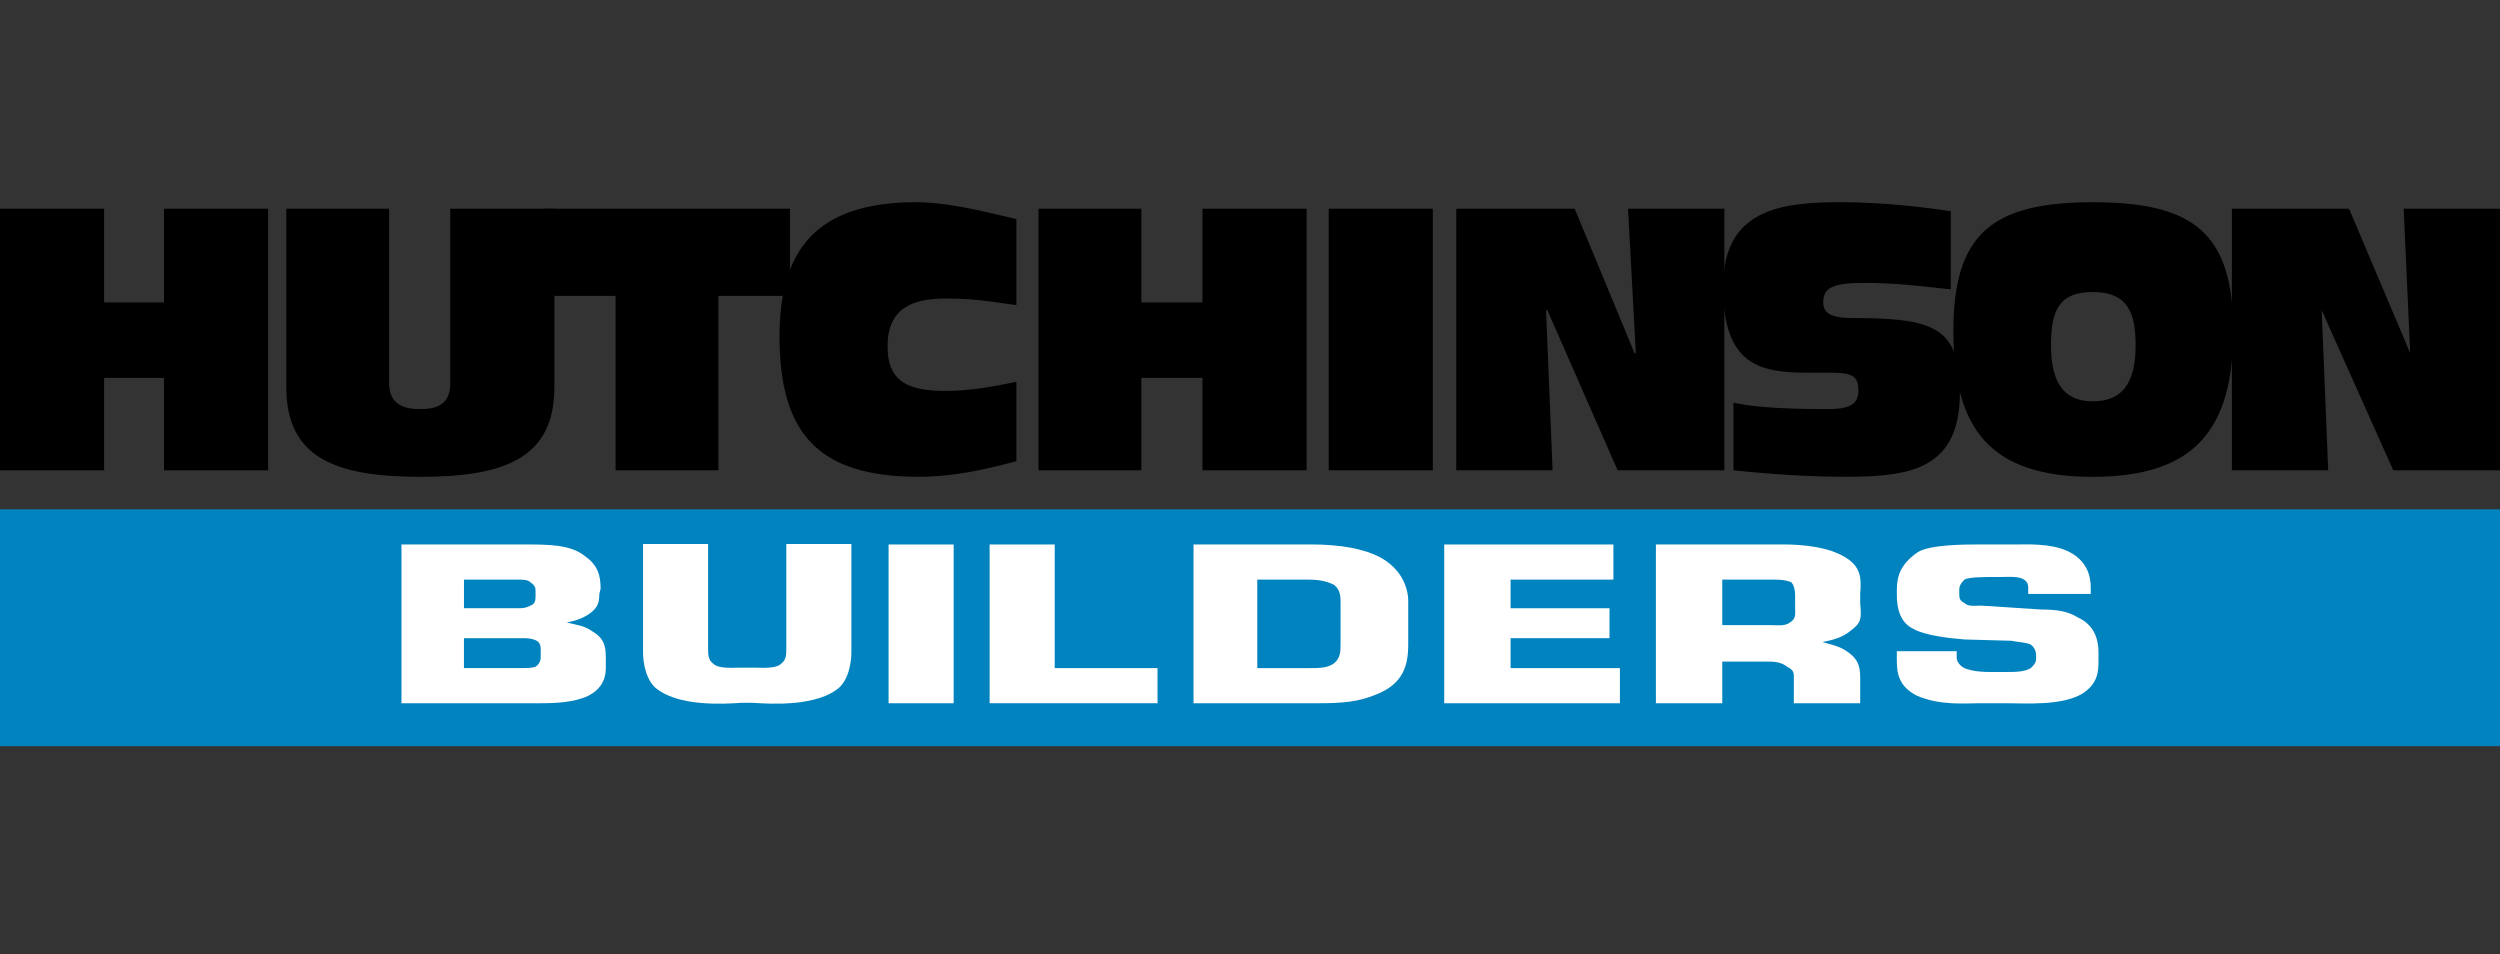
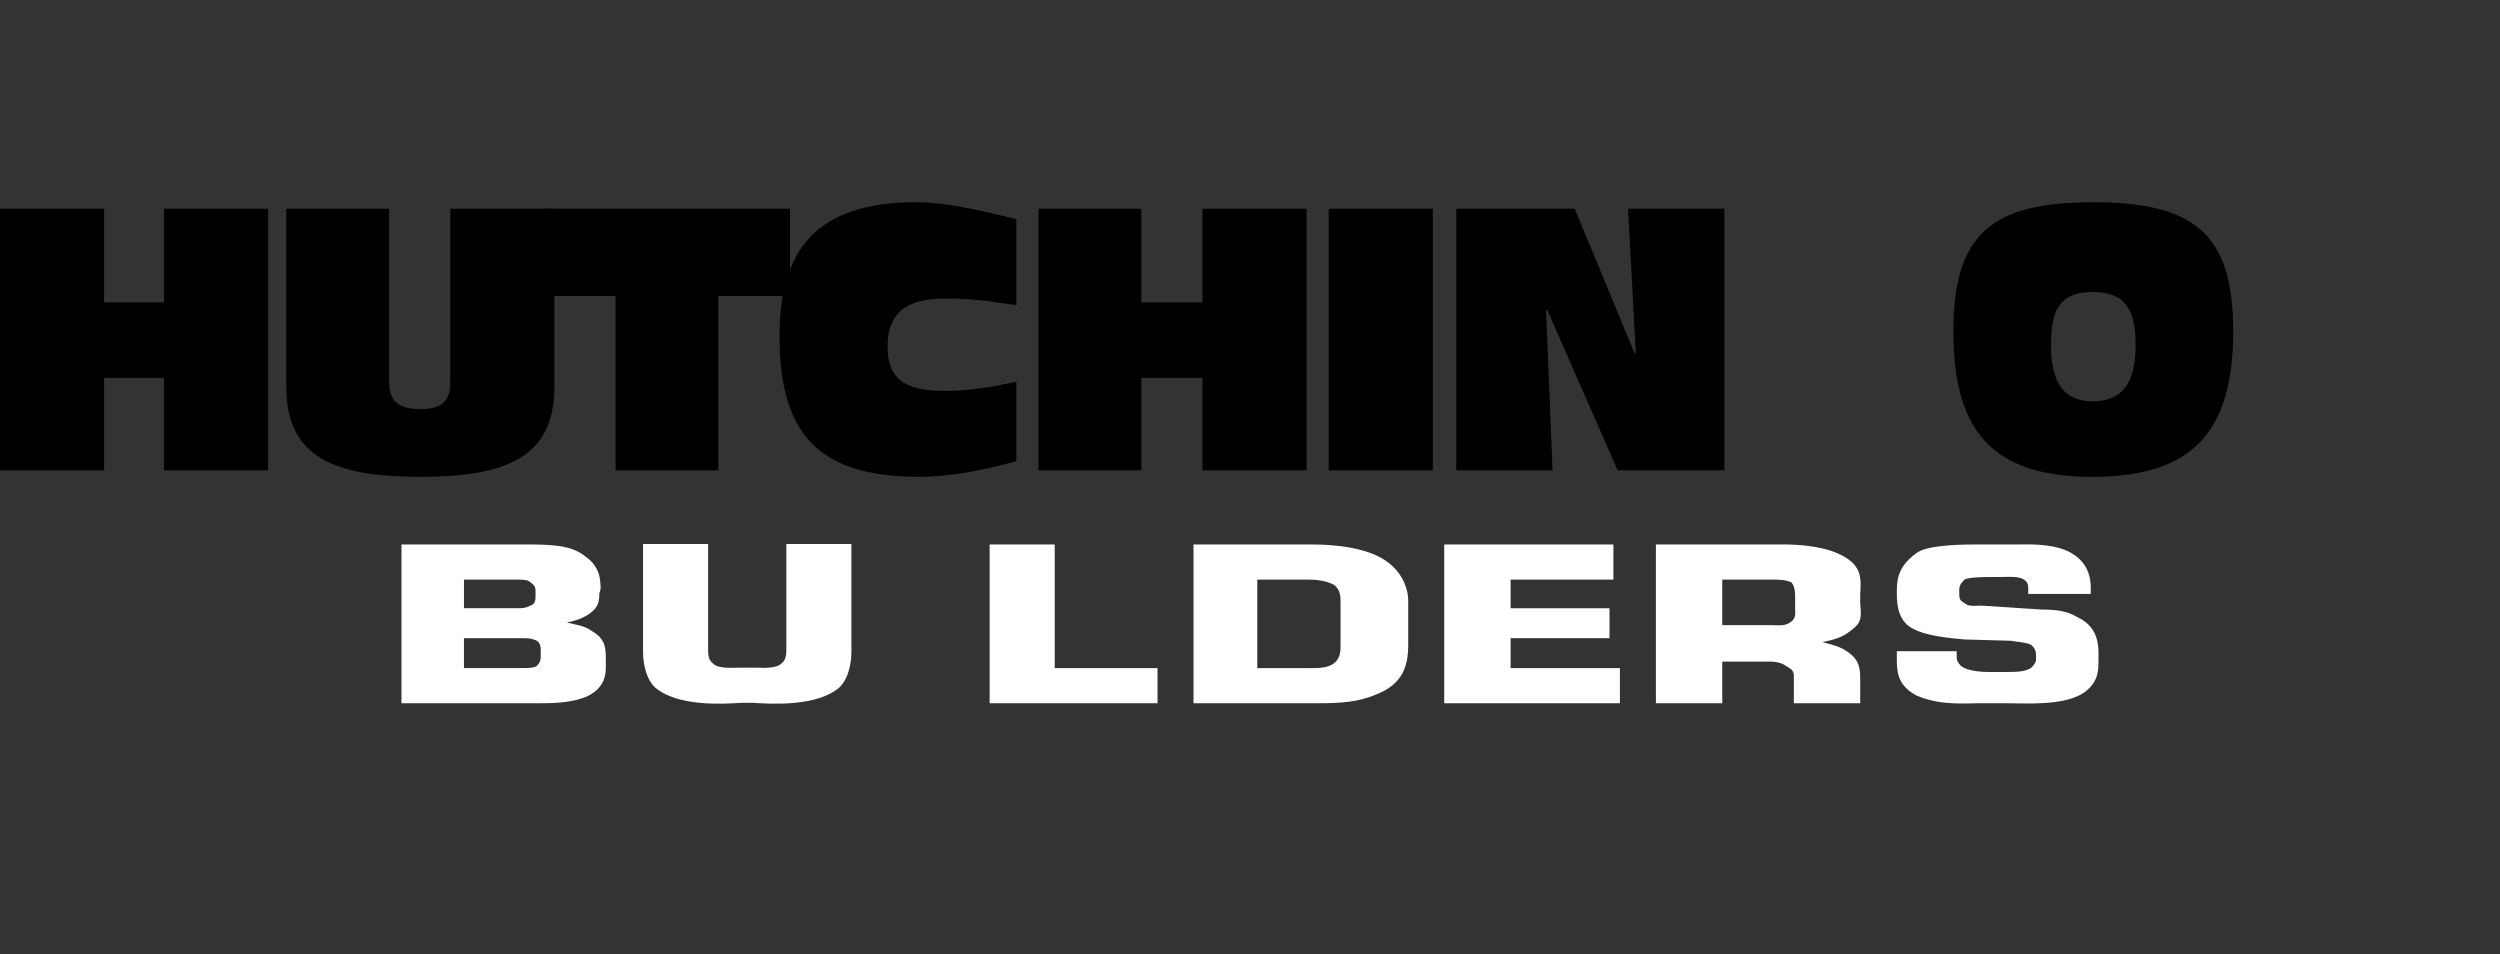
<svg xmlns="http://www.w3.org/2000/svg" width="262" height="100" viewBox="0 0 262 100" fill="none">
  <rect x="0" y="0" width="262" height="100" fill="#333333" stroke="none" />
  <path fill-rule="evenodd" clip-rule="evenodd" d="M0 21.873H10.911V31.693H17.185V21.873H28.096V49.287H17.185V39.602H10.911V49.287H0V21.873Z" fill="black" />
  <path fill-rule="evenodd" clip-rule="evenodd" d="M58.1 40.559C58.1 47.923 53.053 49.971 44.051 49.971C35.049 49.971 30.004 47.926 30.004 40.559V21.873H40.779V40.148C40.779 42.465 42.415 42.874 44.053 42.874C45.692 42.874 47.191 42.465 47.191 40.148V21.873H58.102V40.557L58.1 40.559Z" fill="black" />
  <path fill-rule="evenodd" clip-rule="evenodd" d="M64.51 31.011H57.009V21.873H82.785V31.011H75.285V49.287H64.51V31.011Z" fill="black" />
  <path fill-rule="evenodd" clip-rule="evenodd" d="M106.518 31.966C105.019 31.829 102.835 31.284 99.154 31.284C95.473 31.284 93.017 32.375 93.017 36.331C93.017 40.286 95.607 40.968 99.154 40.968C101.472 40.968 103.928 40.559 106.518 40.014V48.332C102.971 49.287 99.699 49.968 96.289 49.968C85.65 49.968 81.695 45.331 81.695 35.238C81.695 26.235 85.514 21.191 96.016 21.191C99.836 21.191 104.61 22.554 106.518 22.963V31.966Z" fill="black" />
  <path fill-rule="evenodd" clip-rule="evenodd" d="M108.836 21.873H119.611V31.693H126.02V21.873H136.932V49.287H126.02V39.602H119.611V49.287H108.836V21.873Z" fill="black" />
  <path fill-rule="evenodd" clip-rule="evenodd" d="M139.249 21.873H150.16V49.287H139.249V21.873Z" fill="black" />
  <path fill-rule="evenodd" clip-rule="evenodd" d="M152.617 21.873H165.027L171.301 37.012H171.437L170.619 21.873H180.712V49.287H169.528L162.164 32.511H162.026L162.71 49.287H152.617V21.873Z" fill="black" />
-   <path fill-rule="evenodd" clip-rule="evenodd" d="M181.667 42.195C182.894 42.468 185.35 42.877 191.487 42.877C193.668 42.877 194.761 42.468 194.761 40.968C194.761 39.468 194.216 39.059 191.896 39.059H189.442C184.395 39.059 180.576 38.242 180.576 30.057C180.576 21.873 186.713 21.191 192.987 21.191C197.215 21.191 201.989 21.736 204.443 22.145V30.327C201.853 30.055 198.987 29.646 195.304 29.646C192.03 29.646 191.076 30.191 191.076 31.691C191.076 32.645 191.621 33.327 194.077 33.327C202.671 33.327 205.397 34.281 205.397 41.1C205.397 49.009 200.487 49.966 193.532 49.966C189.576 49.966 185.486 49.693 181.667 49.284V42.193V42.195Z" fill="black" />
  <path fill-rule="evenodd" clip-rule="evenodd" d="M219.31 42.059C216.447 42.059 214.945 40.286 214.945 36.194C214.945 32.784 215.627 30.602 219.31 30.602C222.993 30.602 223.811 32.784 223.811 36.194C223.811 40.286 222.312 42.059 219.31 42.059ZM204.716 34.695C204.716 44.924 208.535 49.971 219.31 49.971C230.085 49.971 234.041 44.924 234.041 34.695C234.041 24.465 229.948 21.193 219.31 21.193C208.672 21.193 204.716 24.604 204.716 34.695Z" fill="black" />
-   <path fill-rule="evenodd" clip-rule="evenodd" d="M233.902 21.873H246.179L252.589 37.012L251.907 21.873H261.998V49.287H250.814L243.313 32.511L243.995 49.287H233.902V21.873Z" fill="black" />
-   <path d="M262 53.379H0V78.2H262V53.379Z" fill="#0083BF" />
  <path d="M48.622 66.88H54.759C55.168 66.88 55.713 66.88 56.258 67.153C56.667 67.425 56.667 67.835 56.667 68.107V68.925C56.667 69.198 56.531 69.607 56.122 69.879C55.713 70.016 55.168 70.016 54.622 70.016H48.622V66.88ZM54.895 57.06H42.075V73.699H56.67C58.578 73.699 60.08 73.563 61.444 73.017C62.943 72.336 63.489 71.245 63.489 70.016V69.198C63.489 67.971 63.489 67.016 62.125 66.196C61.171 65.515 60.489 65.515 59.399 65.242C60.08 65.106 61.171 64.833 61.989 64.151C62.671 63.606 62.807 63.061 62.807 62.243L62.943 61.697C62.943 60.334 62.671 59.243 61.307 58.287C59.808 57.06 57.488 57.06 54.897 57.06M48.624 60.743H54.216C54.761 60.743 55.306 60.743 55.579 61.016C55.988 61.288 56.124 61.561 56.124 61.834V62.515C56.124 63.061 55.988 63.333 55.579 63.47C55.306 63.606 55.034 63.742 54.488 63.742H48.624V60.741V60.743Z" fill="white" />
-   <path d="M99.942 57.062H93.123V73.701H99.942V57.062Z" fill="white" />
  <path d="M121.309 70.018V73.699H103.713V57.062H110.534V70.018H121.309Z" fill="white" />
  <path d="M137.627 57.062H125.08V73.701H138.172C140.626 73.701 142.401 73.565 144.31 72.747C147.036 71.656 147.582 69.746 147.582 67.564V62.927C147.582 61.972 147.173 60.336 145.673 59.107C143.628 57.335 139.672 57.062 137.627 57.062ZM131.763 60.745H137.082C138.172 60.745 138.99 60.882 139.808 61.291C140.49 61.836 140.49 62.518 140.49 63.199V67.564C140.49 68.246 140.49 69.064 139.672 69.609C138.99 70.018 138.172 70.018 137.218 70.018H131.763V60.743V60.745Z" fill="white" />
  <path d="M158.31 63.745H168.676V66.88H158.31V70.018H169.766V73.701H151.355V57.062H169.085V60.743H158.31V63.745Z" fill="white" />
  <path d="M180.493 69.337H185.403C186.221 69.337 186.766 69.473 187.312 69.882C187.857 70.154 187.993 70.427 187.993 70.836V73.701H194.948V70.972C194.948 69.745 194.676 68.927 193.312 68.107C192.631 67.698 191.949 67.562 190.995 67.289C192.358 67.016 193.176 66.744 193.994 66.062C195.085 65.244 195.085 64.835 194.948 63.197V62.243C195.085 60.47 195.085 59.107 192.631 58.014C190.858 57.196 188.266 57.06 187.039 57.06H173.538V73.699H180.493V69.334V69.337ZM185.676 65.517H180.493V60.743H185.812C186.357 60.743 187.039 60.743 187.721 61.016C187.993 61.288 188.13 61.834 188.13 62.379V63.742C188.13 64.288 188.266 64.833 187.584 65.242C187.039 65.651 186.221 65.515 185.676 65.515" fill="white" />
  <path d="M212.558 62.243V61.697C212.558 61.425 212.558 61.152 212.285 60.879C211.74 60.334 210.65 60.47 209.559 60.47H208.605C208.196 60.47 206.287 60.47 205.876 60.743C205.467 61.152 205.33 61.425 205.33 61.834V62.106C205.33 62.652 205.33 62.924 205.876 63.197C206.285 63.606 206.966 63.47 207.648 63.47L213.921 63.879C215.421 63.879 216.648 64.015 217.741 64.697C219.513 65.515 219.922 67.016 219.922 68.38V69.198C219.922 70.288 219.922 71.652 218.15 72.745C215.969 73.972 212.422 73.699 210.104 73.699H207.378C206.014 73.699 203.285 73.972 200.831 72.881C199.059 71.927 198.786 70.698 198.786 69.198V68.243H205.06V68.925C205.06 69.198 205.196 69.471 205.469 69.743C206.151 70.425 208.196 70.425 208.607 70.425H210.107C211.197 70.425 212.151 70.425 212.835 70.016C213.108 69.743 213.381 69.471 213.381 69.061V68.789C213.381 68.516 213.381 67.971 212.835 67.562C212.29 67.289 211.336 67.289 210.79 67.153L205.88 67.016C204.244 66.88 201.788 66.608 200.561 65.926C199.061 65.244 198.789 63.606 198.789 62.379V61.834C198.789 60.334 199.198 59.107 200.97 57.878C202.197 57.06 206.153 57.06 207.107 57.06H211.472C212.29 57.06 214.883 56.923 216.655 57.741C218.7 58.696 219.111 60.334 219.111 61.561V62.243H212.558Z" fill="white" />
  <path d="M78.859 73.653C80.904 73.789 85.678 74.062 87.998 72.017C89.225 70.79 89.225 68.606 89.225 68.334V57.014H82.406V67.925C82.406 68.606 82.406 69.152 81.861 69.561C81.316 70.106 79.816 69.97 79.134 69.97H77.482C76.8 69.97 75.301 70.106 74.755 69.561C74.21 69.152 74.21 68.606 74.21 67.925V57.014H67.391V68.334C67.391 68.606 67.391 70.788 68.618 72.017C70.936 74.062 75.71 73.789 77.757 73.653H78.864H78.859Z" fill="white" />
</svg>